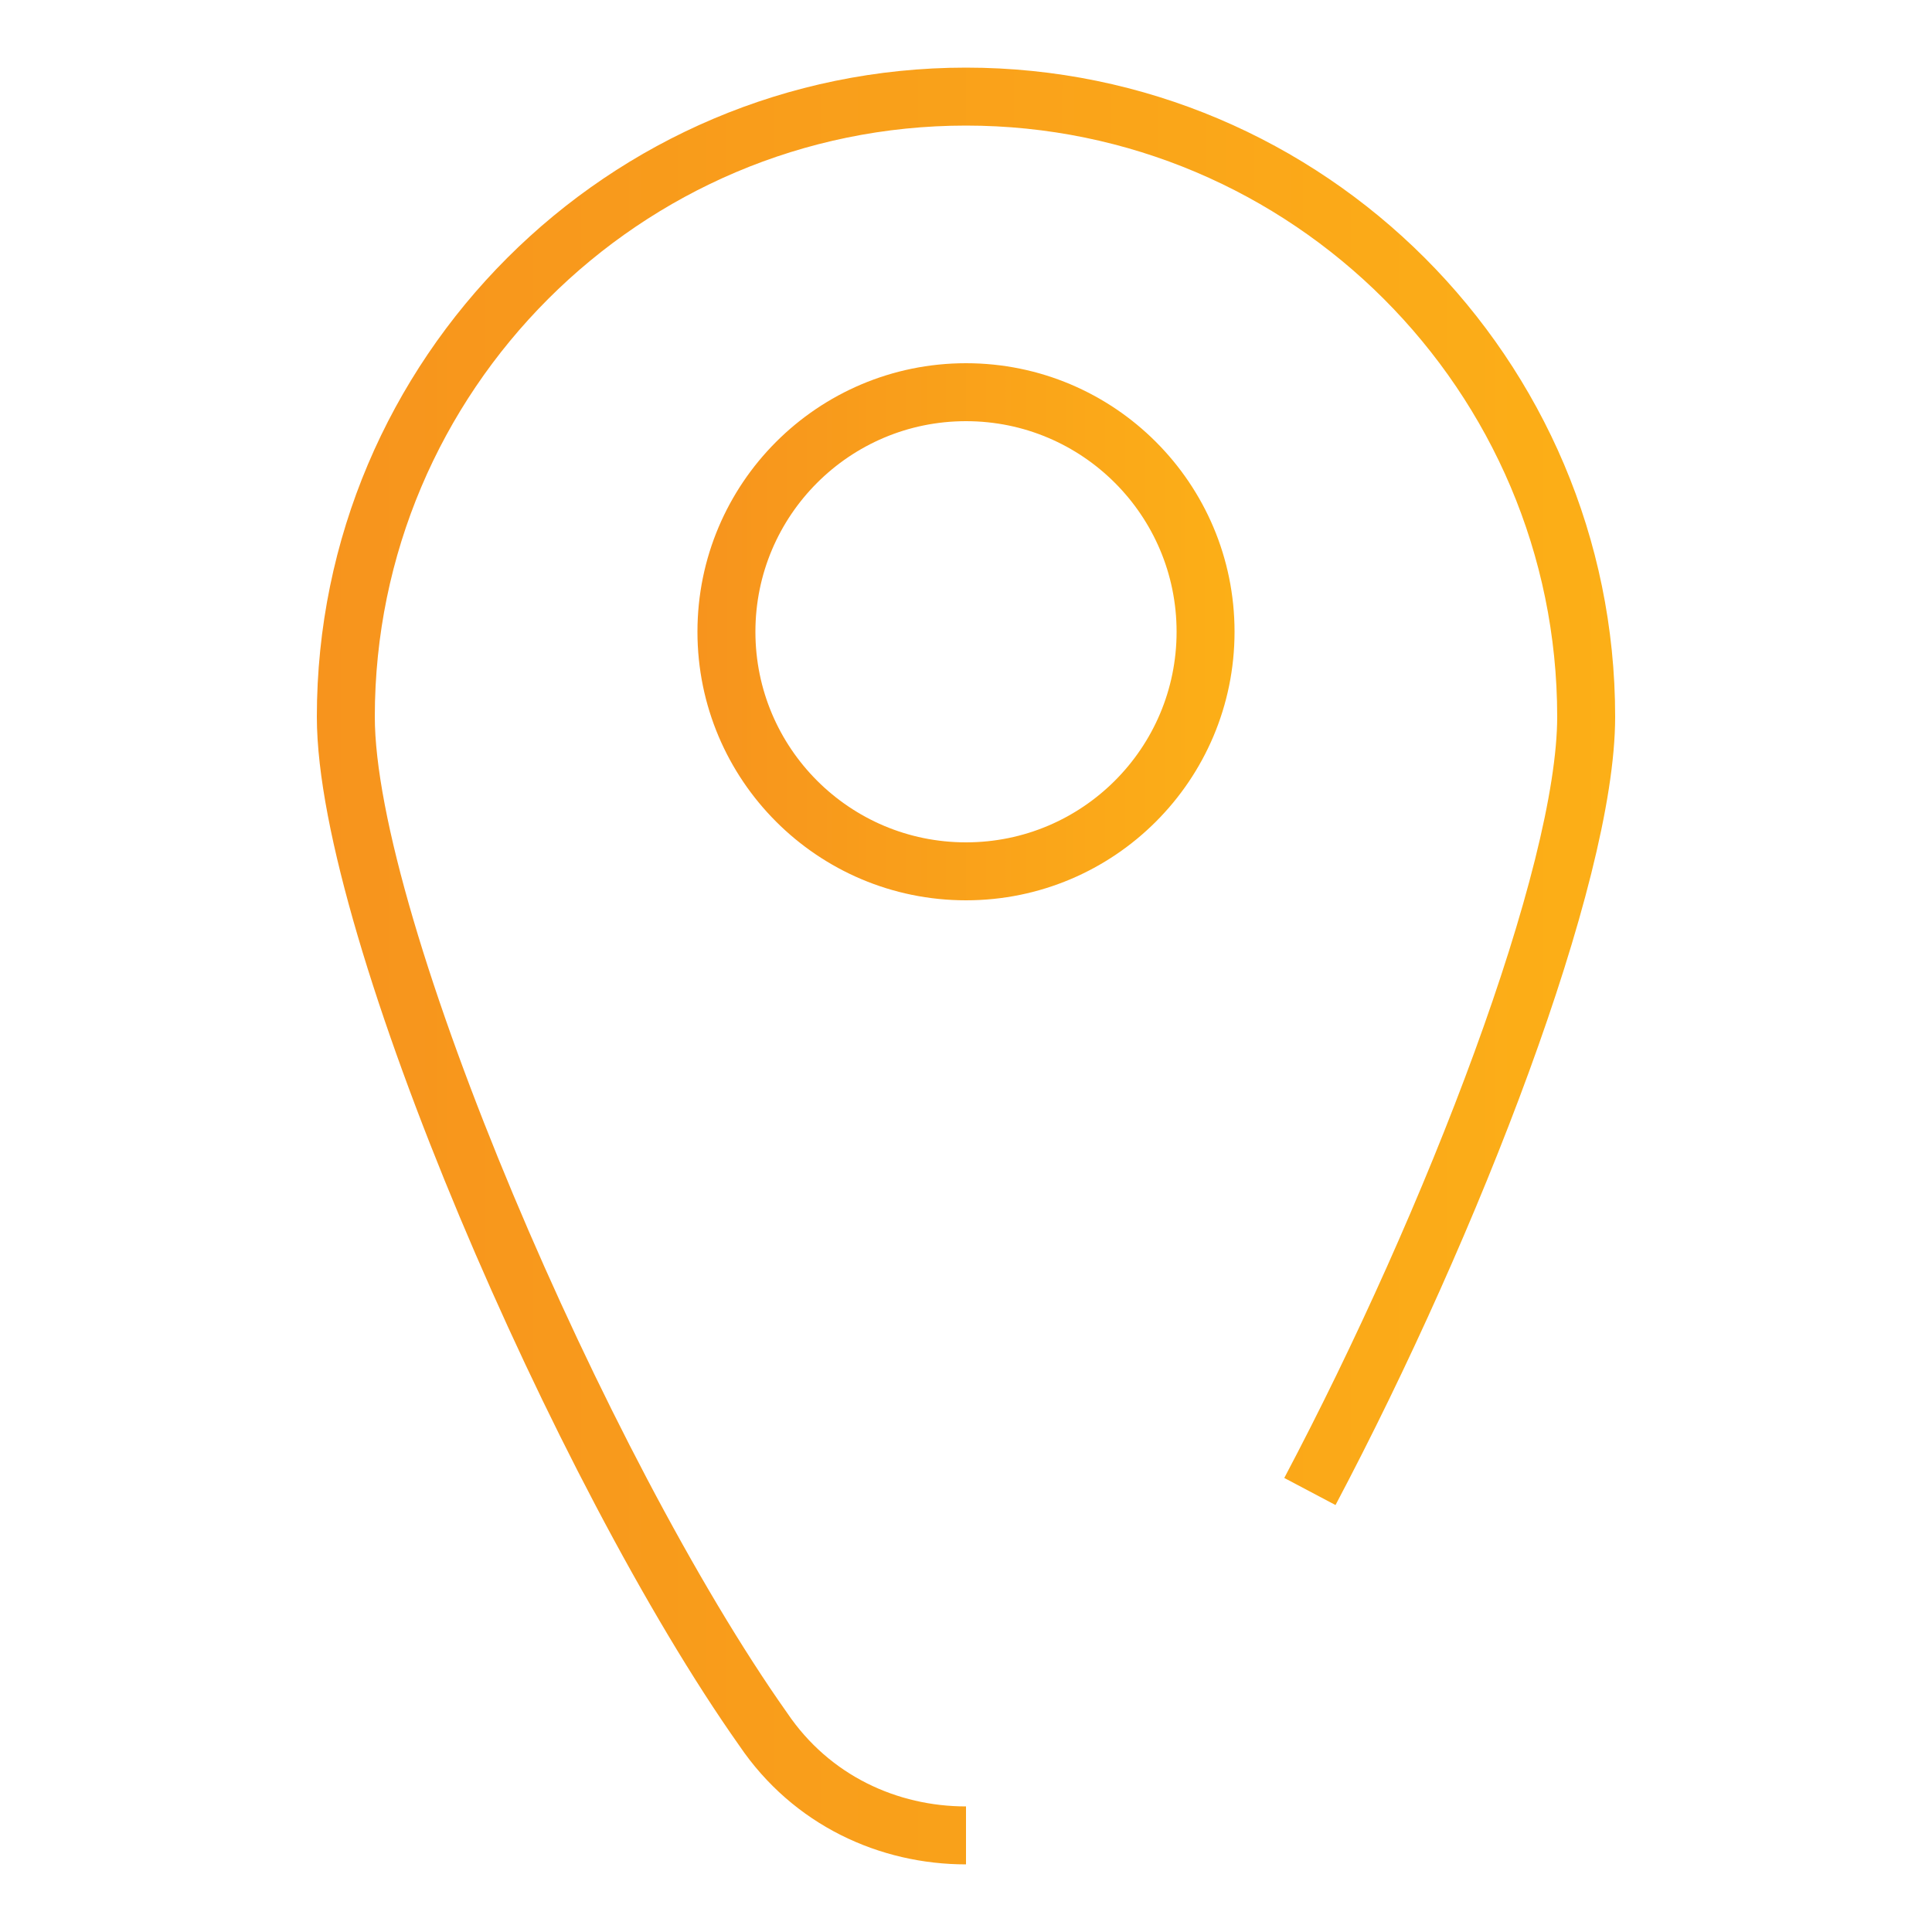
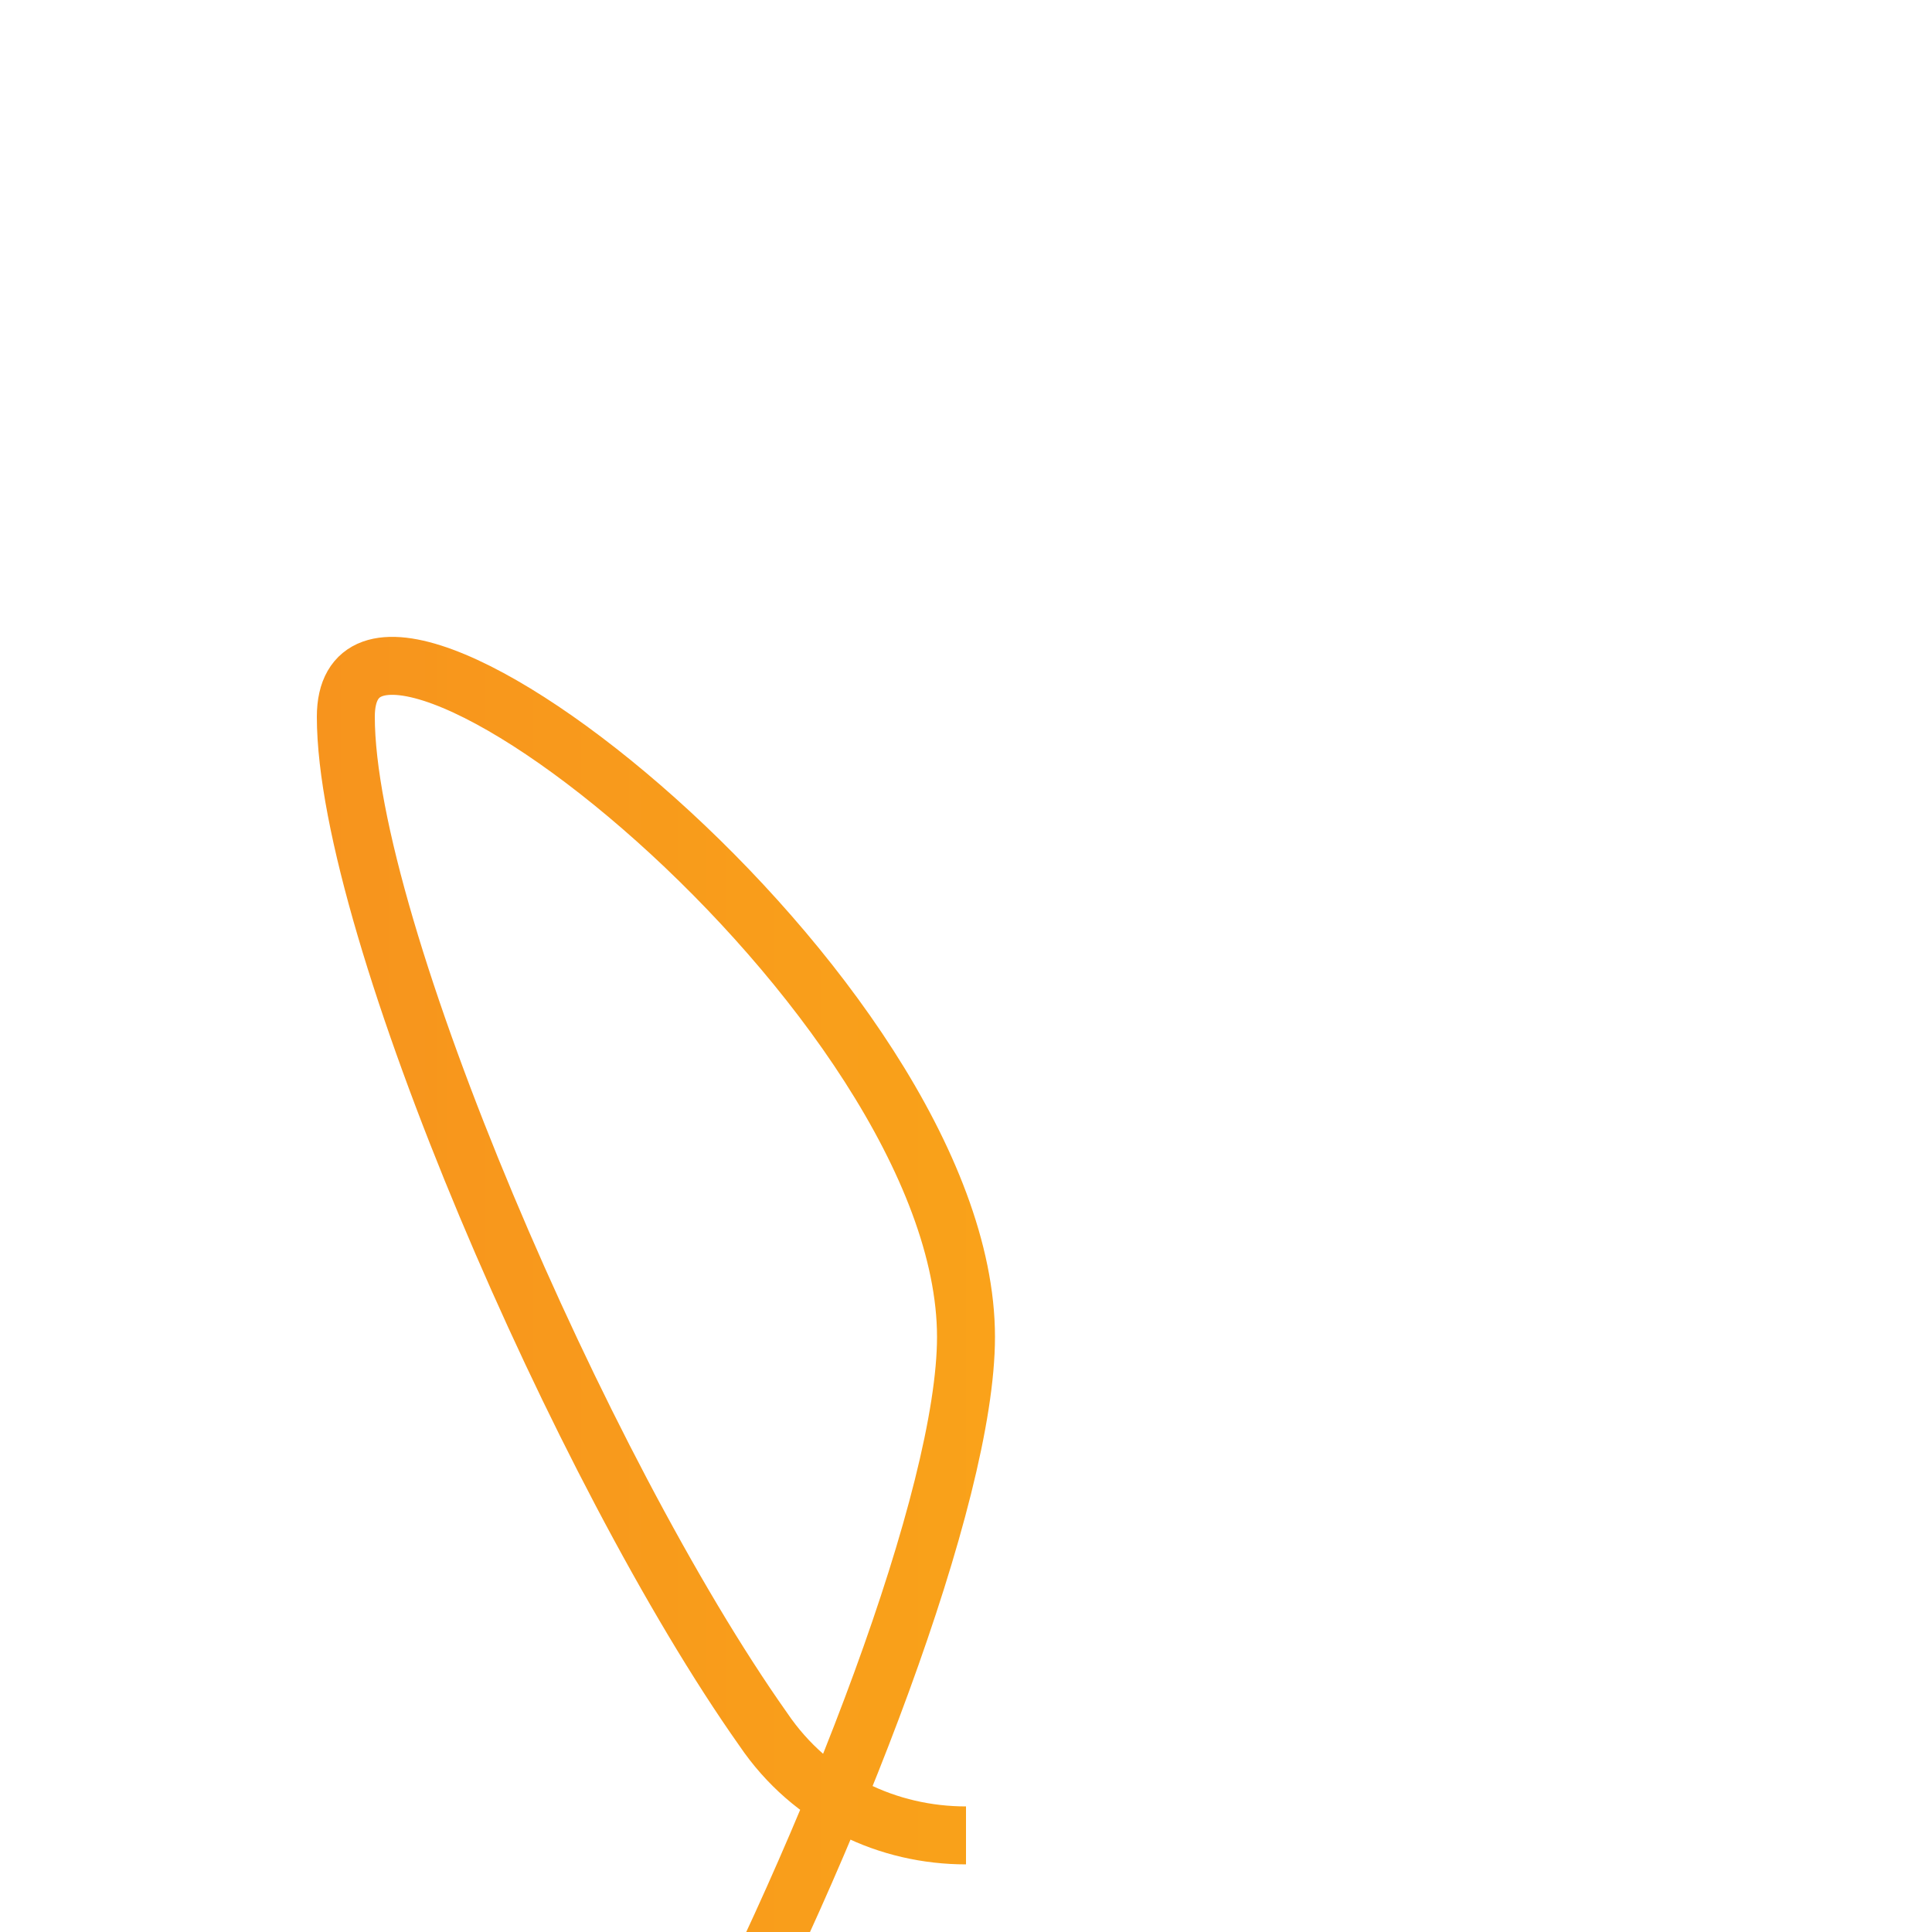
<svg xmlns="http://www.w3.org/2000/svg" version="1.1" id="Layer_1" x="0px" y="0px" viewBox="0 0 100 100" style="enable-background:new 0 0 100 100;" xml:space="preserve">
  <style type="text/css">
	.st0{fill:none;stroke:url(#SVGID_1_);stroke-width:3;stroke-miterlimit:10;}
	.st1{fill:none;stroke:url(#SVGID_2_);stroke-width:3;stroke-miterlimit:10;}
</style>
  <g>
    <linearGradient id="SVGID_1_" gradientUnits="userSpaceOnUse" x1="16.4" y1="50" x2="83.6" y2="50">
      <stop offset="0" style="stop-color:#F7941D" />
      <stop offset="1" style="stop-color:#FCAF17" />
    </linearGradient>
-     <path class="st0" d="M50,95c-4,0-8-1.8-10.5-5.5C30.1,76.2,17.9,48,17.9,37.1C17.9,19.4,32.3,5,50,5s32.1,14.4,32.1,32.1   c0,8.2-6.9,26.1-14.3,40.1" />
+     <path class="st0" d="M50,95c-4,0-8-1.8-10.5-5.5C30.1,76.2,17.9,48,17.9,37.1s32.1,14.4,32.1,32.1   c0,8.2-6.9,26.1-14.3,40.1" />
    <linearGradient id="SVGID_2_" gradientUnits="userSpaceOnUse" x1="36.1" y1="32.7" x2="63.9" y2="32.7">
      <stop offset="0" style="stop-color:#F7941D" />
      <stop offset="1" style="stop-color:#FCAF17" />
    </linearGradient>
-     <circle class="st1" cx="50" cy="32.7" r="12.4" />
  </g>
</svg>